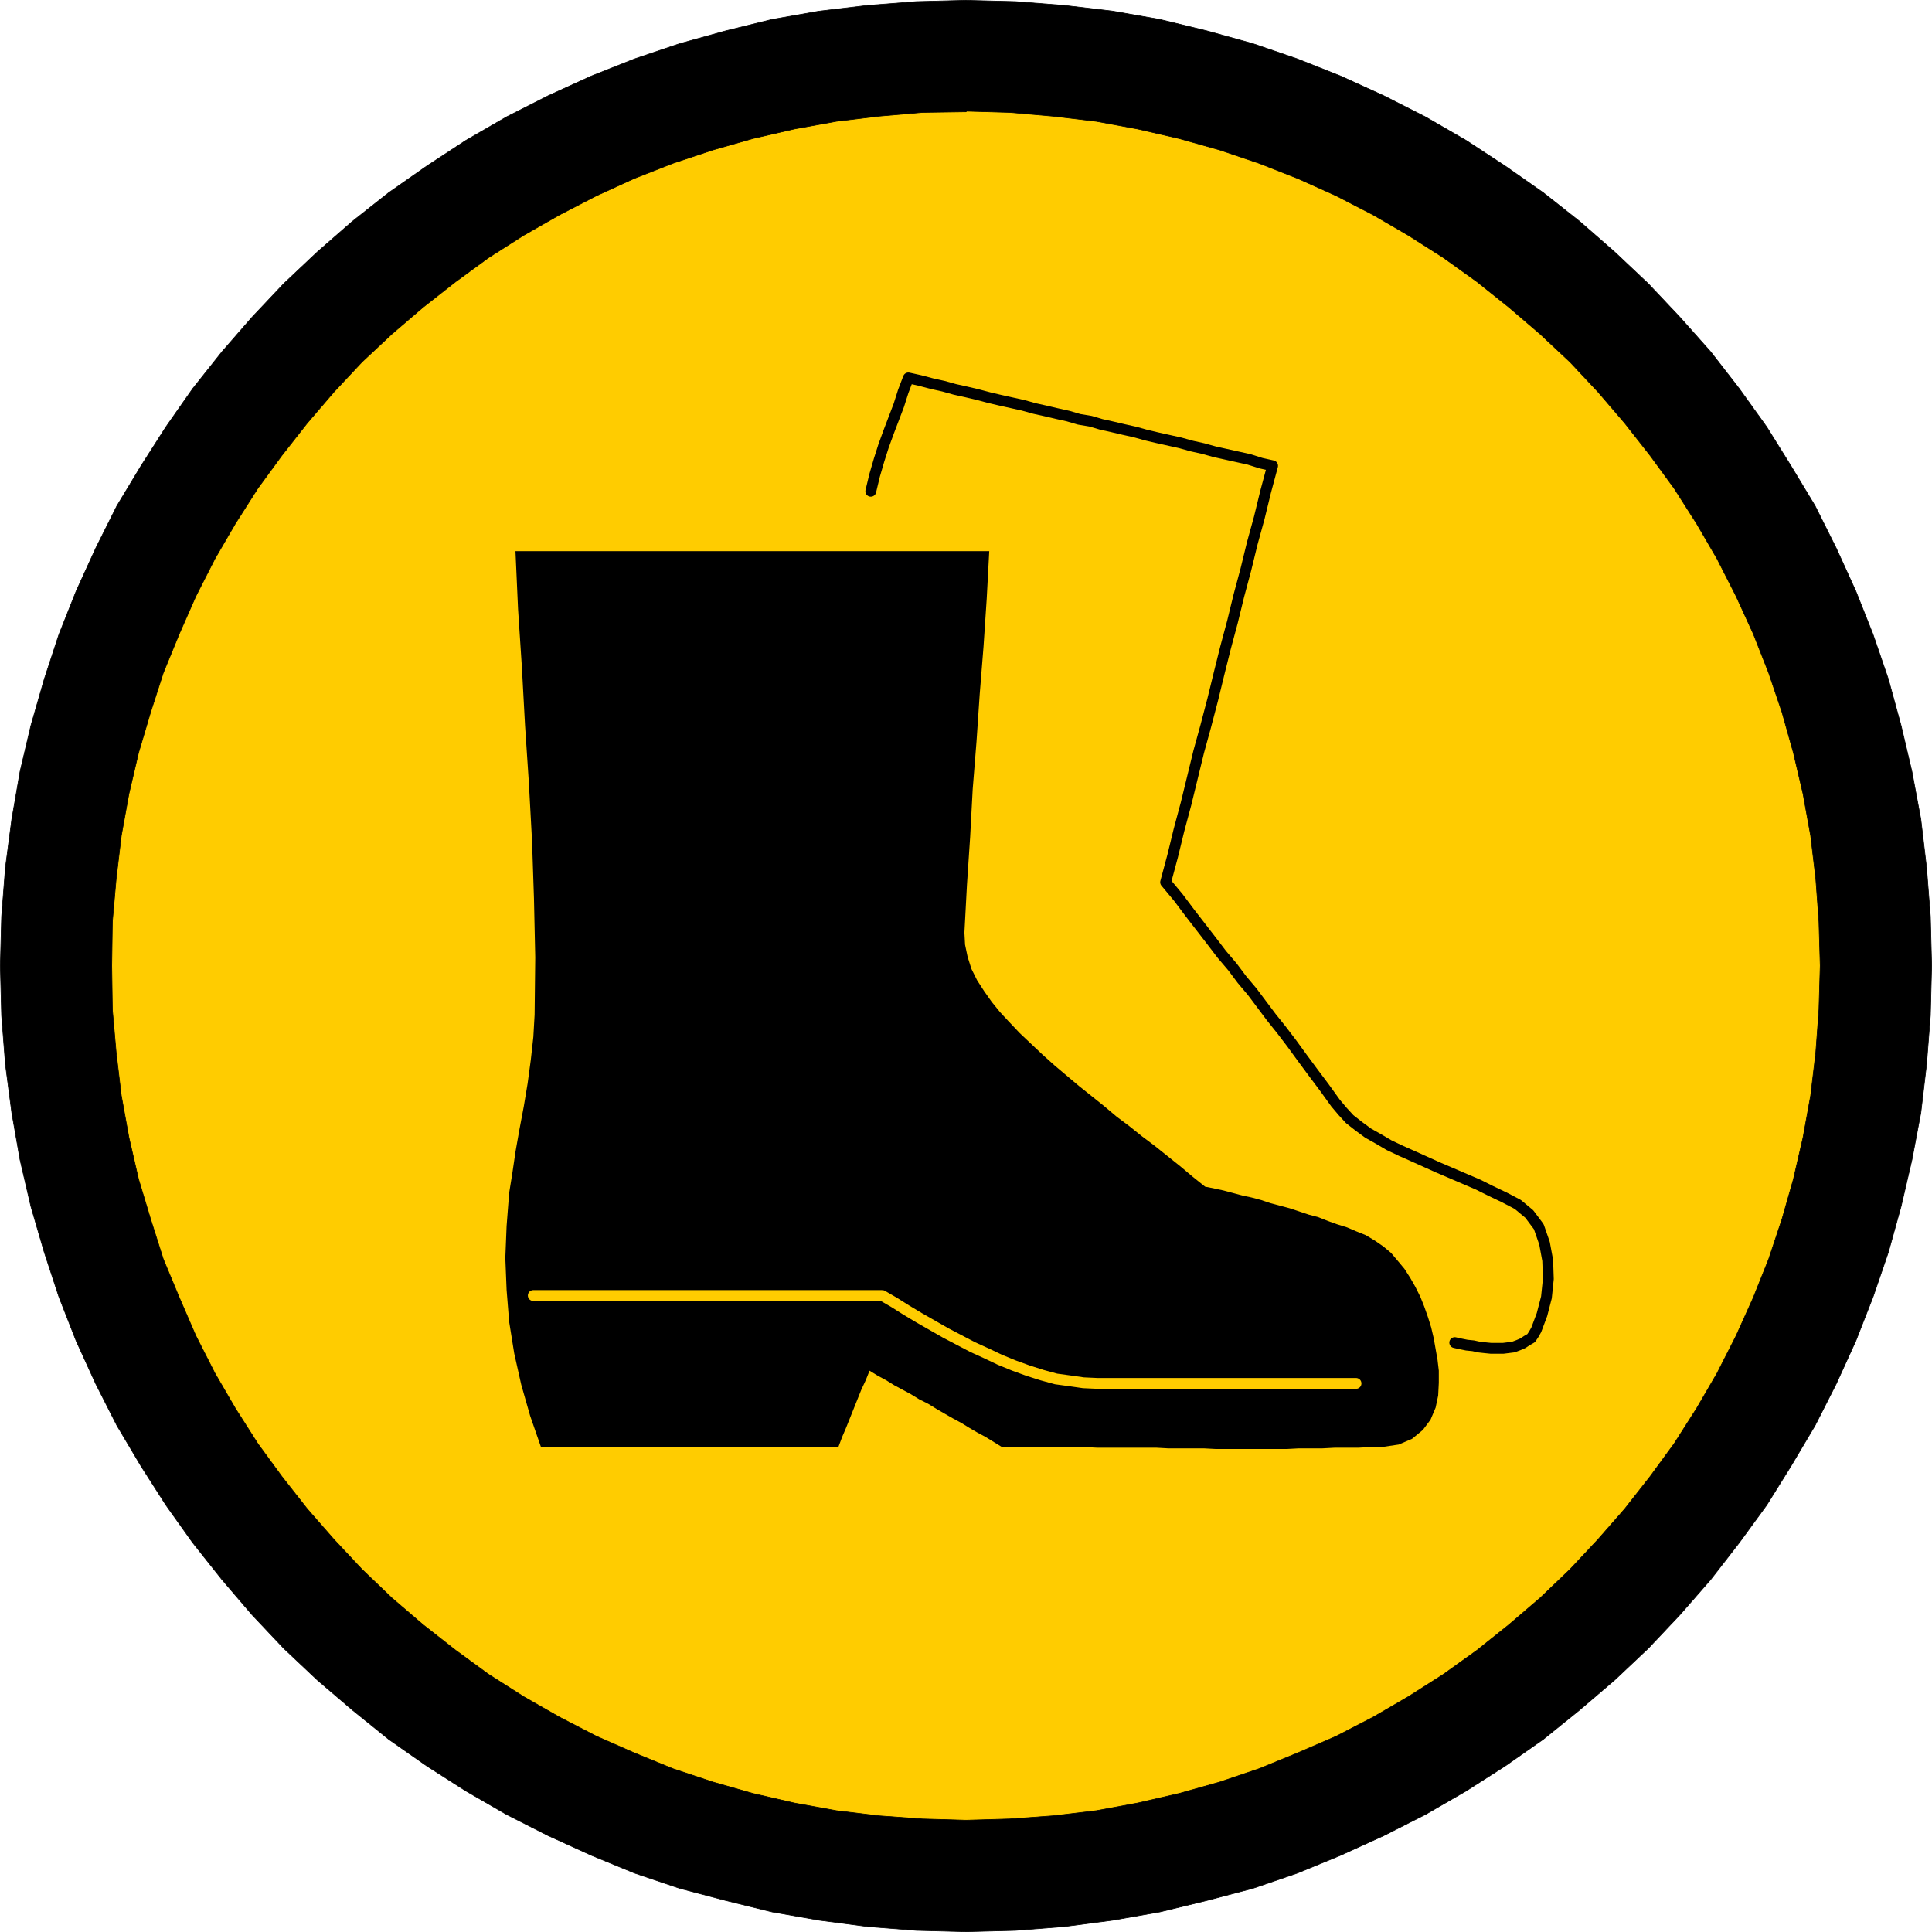
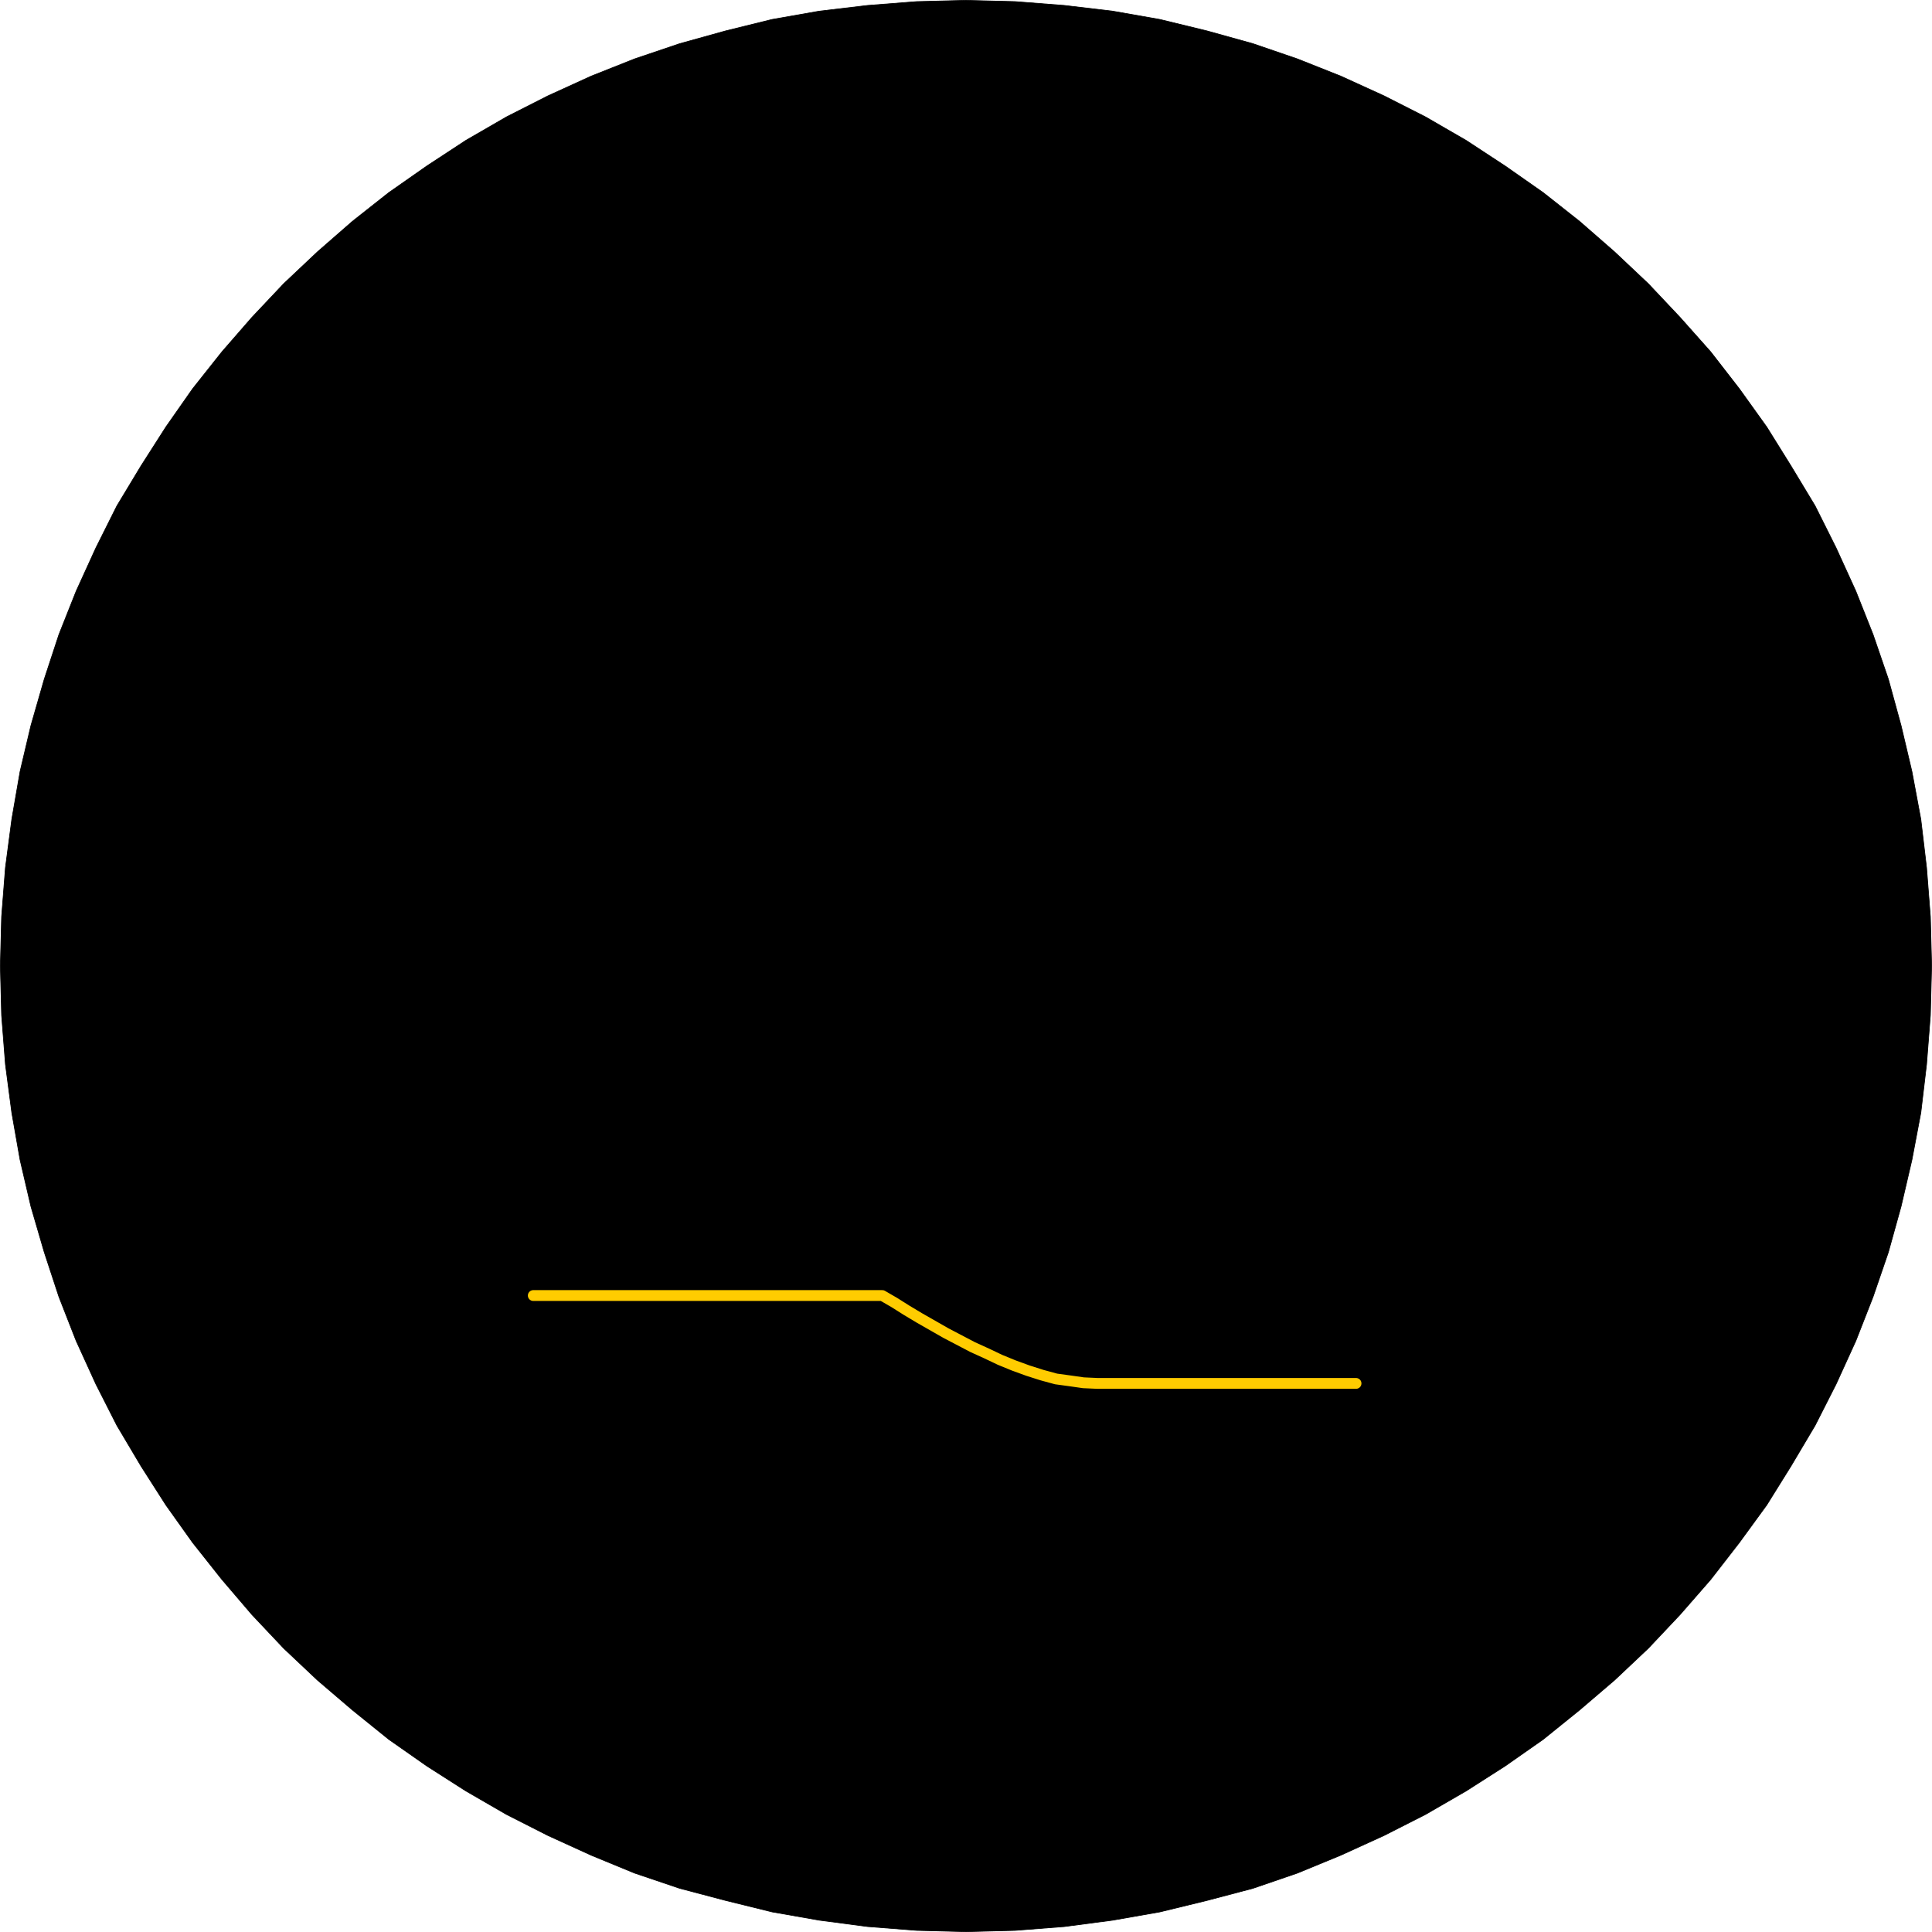
<svg xmlns="http://www.w3.org/2000/svg" xmlns:ns1="http://sodipodi.sourceforge.net/DTD/sodipodi-0.dtd" xmlns:ns2="http://www.inkscape.org/namespaces/inkscape" version="1.0" width="129.724mm" height="129.724mm" id="svg7" ns1:docname="Protective Footwear 2.wmf">
  <ns1:namedview id="namedview7" pagecolor="#ffffff" bordercolor="#000000" borderopacity="0.25" ns2:showpageshadow="2" ns2:pageopacity="0.0" ns2:pagecheckerboard="0" ns2:deskcolor="#d1d1d1" ns2:document-units="mm" />
  <defs id="defs1">
    <pattern id="WMFhbasepattern" patternUnits="userSpaceOnUse" width="6" height="6" x="0" y="0" />
  </defs>
  <path style="fill:#000000;fill-opacity:1;fill-rule:evenodd;stroke:none" d="m 245.066,0.081 12.605,0.323 12.443,0.97 12.282,1.454 11.958,2.101 11.958,2.909 11.635,3.232 11.312,3.878 10.989,4.363 10.989,5.01 10.504,5.333 10.342,5.979 9.858,6.464 9.696,6.787 9.211,7.272 8.888,7.757 8.565,8.08 8.08,8.565 7.757,8.726 7.272,9.373 6.949,9.696 6.141,9.858 6.141,10.181 5.333,10.666 5.01,10.989 4.363,10.989 3.878,11.312 3.232,11.797 2.747,11.635 2.262,12.12 1.454,12.282 0.97,12.443 0.323,12.443 -0.323,12.605 -0.97,12.443 -1.454,12.282 -2.262,11.958 -2.747,11.797 -3.232,11.635 -3.878,11.312 -4.363,11.15 -5.01,10.989 -5.333,10.504 -6.141,10.342 -6.141,9.858 -6.949,9.534 -7.272,9.373 -7.757,8.888 -8.08,8.565 -8.565,8.08 -8.888,7.595 -9.211,7.434 -9.696,6.787 -9.858,6.302 -10.342,5.979 -10.504,5.333 -10.989,5.01 -10.989,4.525 -11.312,3.878 -11.635,3.07 -11.958,2.909 -11.958,2.101 -12.282,1.616 -12.443,0.97 -12.443,0.323 -12.605,-0.323 -12.443,-0.97 -12.282,-1.616 -11.958,-2.101 -11.797,-2.909 -11.635,-3.07 -11.474,-3.878 -10.989,-4.525 -10.989,-5.01 -10.504,-5.333 -10.342,-5.979 -9.858,-6.302 -9.696,-6.787 -9.211,-7.434 -8.888,-7.595 -8.565,-8.08 -8.08,-8.565 -7.595,-8.888 -7.434,-9.373 -6.787,-9.534 L 35.794,372.084 29.654,361.741 24.321,351.237 19.311,340.248 14.948,329.098 11.231,317.786 7.838,306.151 5.09,294.354 2.99,282.396 1.374,270.114 0.404,257.671 0.081,245.066 0.404,232.623 1.374,220.18 l 1.616,-12.282 2.101,-12.12 2.747,-11.635 3.394,-11.797 3.717,-11.312 4.363,-10.989 5.01,-10.989 5.333,-10.666 6.141,-10.181 6.302,-9.858 6.787,-9.696 7.434,-9.373 7.595,-8.726 8.08,-8.565 8.565,-8.08 8.888,-7.757 9.211,-7.272 9.696,-6.787 9.858,-6.464 10.342,-5.979 10.504,-5.333 10.989,-5.01 10.989,-4.363 11.474,-3.878 11.635,-3.232 11.797,-2.909 11.958,-2.101 12.282,-1.454 12.443,-0.97 12.605,-0.323 v 0 z" id="path1" />
  <path style="fill:none;stroke:#000000;stroke-width:0.162px;stroke-linecap:round;stroke-linejoin:round;stroke-miterlimit:4;stroke-dasharray:none;stroke-opacity:1" d="m 245.066,0.081 12.605,0.323 12.443,0.97 12.282,1.454 11.958,2.101 11.958,2.909 11.635,3.232 11.312,3.878 10.989,4.363 10.989,5.01 10.504,5.333 10.342,5.979 9.858,6.464 9.696,6.787 9.211,7.272 8.888,7.757 8.565,8.08 8.08,8.565 7.757,8.726 7.272,9.373 6.949,9.696 6.141,9.858 6.141,10.181 5.333,10.666 5.01,10.989 4.363,10.989 3.878,11.312 3.232,11.797 2.747,11.635 2.262,12.12 1.454,12.282 0.97,12.443 0.323,12.443 -0.323,12.605 -0.97,12.443 -1.454,12.282 -2.262,11.958 -2.747,11.797 -3.232,11.635 -3.878,11.312 -4.363,11.15 -5.01,10.989 -5.333,10.504 -6.141,10.342 -6.141,9.858 -6.949,9.534 -7.272,9.373 -7.757,8.888 -8.08,8.565 -8.565,8.08 -8.888,7.595 -9.211,7.434 -9.696,6.787 -9.858,6.302 -10.342,5.979 -10.504,5.333 -10.989,5.01 -10.989,4.525 -11.312,3.878 -11.635,3.07 -11.958,2.909 -11.958,2.101 -12.282,1.616 -12.443,0.97 -12.443,0.323 -12.605,-0.323 -12.443,-0.97 -12.282,-1.616 -11.958,-2.101 -11.797,-2.909 -11.635,-3.07 -11.474,-3.878 -10.989,-4.525 -10.989,-5.01 -10.504,-5.333 -10.342,-5.979 -9.858,-6.302 -9.696,-6.787 -9.211,-7.434 -8.888,-7.595 -8.565,-8.08 -8.08,-8.565 -7.595,-8.888 -7.434,-9.373 -6.787,-9.534 L 35.794,372.084 29.654,361.741 24.321,351.237 19.311,340.248 14.948,329.098 11.231,317.786 7.838,306.151 5.09,294.354 2.99,282.396 1.374,270.114 0.404,257.671 0.081,245.066 0.404,232.623 1.374,220.18 l 1.616,-12.282 2.101,-12.12 2.747,-11.635 3.394,-11.797 3.717,-11.312 4.363,-10.989 5.01,-10.989 5.333,-10.666 6.141,-10.181 6.302,-9.858 6.787,-9.696 7.434,-9.373 7.595,-8.726 8.08,-8.565 8.565,-8.08 8.888,-7.757 9.211,-7.272 9.696,-6.787 9.858,-6.464 10.342,-5.979 10.504,-5.333 10.989,-5.01 10.989,-4.363 11.474,-3.878 11.635,-3.232 11.797,-2.909 11.958,-2.101 12.282,-1.454 12.443,-0.97 12.605,-0.323 v 0" id="path2" />
-   <path style="fill:#ffcc00;fill-opacity:1;fill-rule:evenodd;stroke:none" d="m 245.066,28.199 11.15,0.323 11.15,0.97 10.827,1.293 10.504,1.939 10.504,2.424 10.342,2.909 10.019,3.394 9.858,3.878 9.696,4.363 9.373,4.848 8.888,5.171 8.888,5.656 8.565,6.141 8.08,6.464 7.918,6.787 7.595,7.11 7.11,7.595 6.787,7.918 6.464,8.242 6.141,8.403 5.656,8.888 5.171,8.888 4.848,9.534 4.363,9.534 3.878,9.858 3.394,10.019 2.909,10.342 2.424,10.342 1.939,10.666 1.293,10.827 0.808,10.989 0.323,11.15 -0.323,11.15 -0.808,10.989 -1.293,10.827 -1.939,10.666 -2.424,10.504 -2.909,10.181 -3.394,10.181 -3.878,9.696 -4.363,9.696 -4.848,9.534 -5.171,8.888 -5.656,8.888 -6.141,8.403 -6.464,8.242 -6.787,7.757 -7.11,7.595 -7.595,7.272 -7.918,6.787 -8.08,6.464 -8.565,6.141 -8.888,5.656 -8.888,5.171 -9.373,4.848 -9.696,4.202 -9.858,4.04 -10.019,3.394 -10.342,2.909 -10.504,2.424 -10.504,1.939 -10.827,1.293 -11.15,0.808 -10.989,0.323 -11.15,-0.323 -11.15,-0.808 -10.666,-1.293 -10.666,-1.939 -10.504,-2.424 -10.181,-2.909 -10.181,-3.394 -9.858,-4.04 -9.534,-4.202 -9.373,-4.848 -9.05,-5.171 -8.888,-5.656 -8.403,-6.141 -8.242,-6.464 -7.918,-6.787 -7.595,-7.272 -7.11,-7.595 -6.787,-7.757 -6.464,-8.242 -6.141,-8.403 -5.656,-8.888 -5.171,-8.888 -4.848,-9.534 -4.202,-9.696 -4.04,-9.696 -3.232,-10.181 -3.07,-10.181 -2.424,-10.504 -1.939,-10.666 -1.293,-10.827 -0.97,-10.989 -0.162,-11.15 0.162,-11.15 0.97,-10.989 1.293,-10.827 1.939,-10.666 2.424,-10.342 3.07,-10.342 3.232,-10.019 4.04,-9.858 4.202,-9.534 4.848,-9.534 5.171,-8.888 5.656,-8.888 6.141,-8.403 6.464,-8.242 6.787,-7.918 7.11,-7.595 7.595,-7.11 7.918,-6.787 8.242,-6.464 8.403,-6.141 8.888,-5.656 9.05,-5.171 9.373,-4.848 9.534,-4.363 9.858,-3.878 10.181,-3.394 10.181,-2.909 10.504,-2.424 10.666,-1.939 10.666,-1.293 11.15,-0.97 11.15,-0.162 v 0 z" id="path3" />
-   <path style="fill:none;stroke:#000000;stroke-width:0.162px;stroke-linecap:round;stroke-linejoin:round;stroke-miterlimit:4;stroke-dasharray:none;stroke-opacity:1" d="m 245.066,28.199 11.15,0.323 11.15,0.97 10.827,1.293 10.504,1.939 10.504,2.424 10.342,2.909 10.019,3.394 9.858,3.878 9.696,4.363 9.373,4.848 8.888,5.171 8.888,5.656 8.565,6.141 8.08,6.464 7.918,6.787 7.595,7.11 7.11,7.595 6.787,7.918 6.464,8.242 6.141,8.403 5.656,8.888 5.171,8.888 4.848,9.534 4.363,9.534 3.878,9.858 3.394,10.019 2.909,10.342 2.424,10.342 1.939,10.666 1.293,10.827 0.808,10.989 0.323,11.15 -0.323,11.15 -0.808,10.989 -1.293,10.827 -1.939,10.666 -2.424,10.504 -2.909,10.181 -3.394,10.181 -3.878,9.696 -4.363,9.696 -4.848,9.534 -5.171,8.888 -5.656,8.888 -6.141,8.403 -6.464,8.242 -6.787,7.757 -7.11,7.595 -7.595,7.272 -7.918,6.787 -8.08,6.464 -8.565,6.141 -8.888,5.656 -8.888,5.171 -9.373,4.848 -9.696,4.202 -9.858,4.04 -10.019,3.394 -10.342,2.909 -10.504,2.424 -10.504,1.939 -10.827,1.293 -11.15,0.808 -10.989,0.323 -11.15,-0.323 -11.15,-0.808 -10.666,-1.293 -10.666,-1.939 -10.504,-2.424 -10.181,-2.909 -10.181,-3.394 -9.858,-4.04 -9.534,-4.202 -9.373,-4.848 -9.05,-5.171 -8.888,-5.656 -8.403,-6.141 -8.242,-6.464 -7.918,-6.787 -7.595,-7.272 -7.11,-7.595 -6.787,-7.757 -6.464,-8.242 -6.141,-8.403 -5.656,-8.888 -5.171,-8.888 -4.848,-9.534 -4.202,-9.696 -4.04,-9.696 -3.232,-10.181 -3.07,-10.181 -2.424,-10.504 -1.939,-10.666 -1.293,-10.827 -0.97,-10.989 -0.162,-11.15 0.162,-11.15 0.97,-10.989 1.293,-10.827 1.939,-10.666 2.424,-10.342 3.07,-10.342 3.232,-10.019 4.04,-9.858 4.202,-9.534 4.848,-9.534 5.171,-8.888 5.656,-8.888 6.141,-8.403 6.464,-8.242 6.787,-7.918 7.11,-7.595 7.595,-7.11 7.918,-6.787 8.242,-6.464 8.403,-6.141 8.888,-5.656 9.05,-5.171 9.373,-4.848 9.534,-4.363 9.858,-3.878 10.181,-3.394 10.181,-2.909 10.504,-2.424 10.666,-1.939 10.666,-1.293 11.15,-0.97 11.15,-0.162 v 0" id="path4" />
  <path style="fill:none;stroke:#000000;stroke-width:2.747px;stroke-linecap:round;stroke-linejoin:round;stroke-miterlimit:4;stroke-dasharray:none;stroke-opacity:1" d="m 220.988,124.674 0.97,-4.04 1.131,-3.878 1.131,-3.555 1.293,-3.555 1.293,-3.394 1.293,-3.394 1.131,-3.555 1.293,-3.394 2.909,0.646 3.07,0.808 2.909,0.646 2.909,0.808 2.909,0.646 2.747,0.646 3.07,0.808 2.747,0.646 2.909,0.646 2.909,0.646 2.909,0.808 2.909,0.646 2.747,0.646 2.909,0.646 2.747,0.808 2.909,0.485 2.747,0.808 2.909,0.646 2.747,0.646 2.909,0.646 2.909,0.808 2.747,0.646 2.909,0.646 2.909,0.646 2.909,0.808 2.909,0.646 2.909,0.808 2.909,0.646 2.909,0.646 2.909,0.646 3.07,0.97 2.909,0.646 -1.778,6.626 -1.616,6.626 -1.778,6.464 -1.616,6.626 -1.778,6.626 -1.616,6.626 -1.778,6.626 -1.616,6.464 -1.616,6.626 -1.778,6.787 -1.778,6.464 -1.616,6.626 -1.616,6.626 -1.778,6.626 -1.616,6.626 -1.778,6.626 3.232,3.878 2.909,3.878 2.747,3.555 2.747,3.555 2.586,3.394 2.747,3.232 2.424,3.232 2.586,3.07 2.424,3.232 2.424,3.232 2.586,3.232 2.586,3.394 2.586,3.555 2.747,3.717 2.909,3.878 2.909,4.04 1.778,2.101 1.778,1.939 2.262,1.778 2.424,1.778 2.586,1.454 2.747,1.616 3.07,1.454 2.909,1.293 3.232,1.454 3.232,1.454 3.394,1.454 3.394,1.454 3.394,1.454 3.232,1.616 3.394,1.616 3.394,1.778 2.909,2.424 2.424,3.232 1.454,4.202 0.808,4.363 0.162,4.686 -0.485,4.686 -1.131,4.363 -1.454,3.878 -0.646,1.131 -0.646,0.97 -1.131,0.646 -0.97,0.646 -1.131,0.485 -1.293,0.485 -1.293,0.162 -1.293,0.162 h -1.616 -1.454 l -1.616,-0.162 -1.454,-0.162 -1.454,-0.323 -1.616,-0.162 -1.616,-0.323 -1.454,-0.323" id="path5" />
-   <path style="fill:#000000;fill-opacity:1;fill-rule:evenodd;stroke:none" d="m 130.815,139.865 h 3.717 3.717 3.717 3.878 3.717 3.717 3.717 3.717 3.878 3.878 3.717 3.717 3.717 3.717 3.878 3.717 3.717 3.717 3.878 3.717 3.878 3.717 3.717 3.717 3.717 3.878 3.717 3.717 3.878 3.717 3.717 3.717 l -0.646,12.12 -0.808,12.12 -0.97,12.12 -0.808,11.958 -0.97,12.12 -0.646,12.12 -0.808,12.12 -0.646,12.12 0.162,3.07 0.646,3.07 0.97,3.07 1.454,2.909 1.778,2.747 1.939,2.747 2.101,2.586 2.101,2.262 2.909,3.07 2.909,2.747 2.909,2.747 3.07,2.747 3.07,2.586 3.07,2.586 3.232,2.586 3.232,2.586 3.07,2.586 3.232,2.424 3.232,2.586 3.232,2.424 3.232,2.586 3.232,2.586 3.07,2.586 3.232,2.586 2.424,0.485 2.262,0.485 2.424,0.646 2.424,0.646 2.262,0.485 2.424,0.646 2.424,0.808 2.424,0.646 2.424,0.646 2.424,0.808 2.424,0.808 2.424,0.646 2.424,0.97 2.262,0.808 2.586,0.808 2.262,0.97 2.424,0.97 2.424,1.454 2.101,1.454 1.939,1.616 1.778,2.101 1.616,1.939 1.454,2.262 1.293,2.262 1.293,2.586 0.97,2.424 0.97,2.747 0.808,2.586 0.646,2.747 0.485,2.747 0.485,2.747 0.323,2.747 v 3.07 l -0.162,3.232 -0.646,3.07 -1.293,3.07 -1.939,2.586 -2.747,2.262 -3.394,1.454 -4.363,0.646 h -2.909 l -3.07,0.162 h -2.909 -3.07 l -3.07,0.162 h -2.909 -3.07 l -3.07,0.162 h -2.909 -3.07 -3.07 -2.909 -3.07 -2.909 l -3.07,-0.162 h -2.909 -3.07 -3.07 l -2.909,-0.162 h -3.07 -3.07 -2.909 -3.07 -2.909 l -3.07,-0.162 h -3.07 -2.909 -3.07 -3.07 -3.07 -2.909 -3.07 l -2.101,-1.293 -2.101,-1.293 -2.101,-1.131 -1.939,-1.131 -2.101,-1.293 -2.101,-1.131 -2.262,-1.293 -1.939,-1.131 -2.101,-1.293 -2.262,-1.131 -2.101,-1.293 -2.101,-1.131 -2.101,-1.131 -2.101,-1.293 -2.101,-1.131 -2.101,-1.293 -0.97,2.424 -1.131,2.424 -0.97,2.424 -0.97,2.424 -0.97,2.424 -0.97,2.424 -0.97,2.262 -0.97,2.586 h -2.424 -2.424 -2.262 -2.262 -2.586 -2.262 -2.262 -2.586 -2.262 -2.262 -2.424 -2.424 -2.262 -2.424 -2.262 -2.424 -2.424 -2.262 -2.424 -2.424 -2.262 -2.424 -2.424 -2.262 -2.424 -2.262 -2.262 -2.424 -2.262 -2.424 -2.424 -2.262 l -2.747,-7.918 -2.262,-7.918 -1.778,-7.918 -1.293,-8.08 -0.646,-8.08 -0.323,-8.08 0.323,-8.08 0.646,-8.403 0.808,-5.01 0.808,-5.494 0.97,-5.494 1.131,-5.979 0.97,-5.818 0.808,-5.979 0.646,-5.818 0.323,-5.656 0.162,-14.544 -0.323,-14.867 -0.485,-14.544 -0.808,-14.867 -0.97,-14.544 -0.808,-14.867 -0.97,-14.706 z" id="path6" />
  <path style="fill:none;stroke:#ffcc00;stroke-width:2.747px;stroke-linecap:round;stroke-linejoin:round;stroke-miterlimit:4;stroke-dasharray:none;stroke-opacity:1" d="m 344.127,351.076 h -2.101 -2.262 -2.101 -2.101 -2.262 -1.939 -2.101 -2.262 -1.939 -1.939 -2.101 -2.101 -2.101 -1.778 -2.101 -2.101 -1.939 -2.101 -1.778 -2.101 -1.939 -2.101 -2.101 -1.939 -2.101 -1.939 -2.101 -1.939 -2.101 -2.101 -2.101 -1.939 l -3.555,-0.162 -3.394,-0.485 -3.555,-0.485 -3.555,-0.97 -3.555,-1.131 -3.555,-1.293 -3.555,-1.454 -3.394,-1.616 -3.555,-1.616 -3.394,-1.778 -3.394,-1.778 -3.394,-1.939 -3.394,-1.939 -3.232,-1.939 -3.07,-1.939 -3.07,-1.778 h -2.747 -2.747 -2.747 -2.747 -2.909 -2.586 -2.909 -2.747 -2.747 -2.747 -2.747 -2.747 -2.909 -2.747 -2.747 -2.747 -2.747 -2.747 -2.747 -2.747 -2.909 -2.747 -2.747 -2.747 -2.747 -2.909 -2.747 -2.586 -2.909 -2.586 -2.909 -2.747" id="path7" />
</svg>